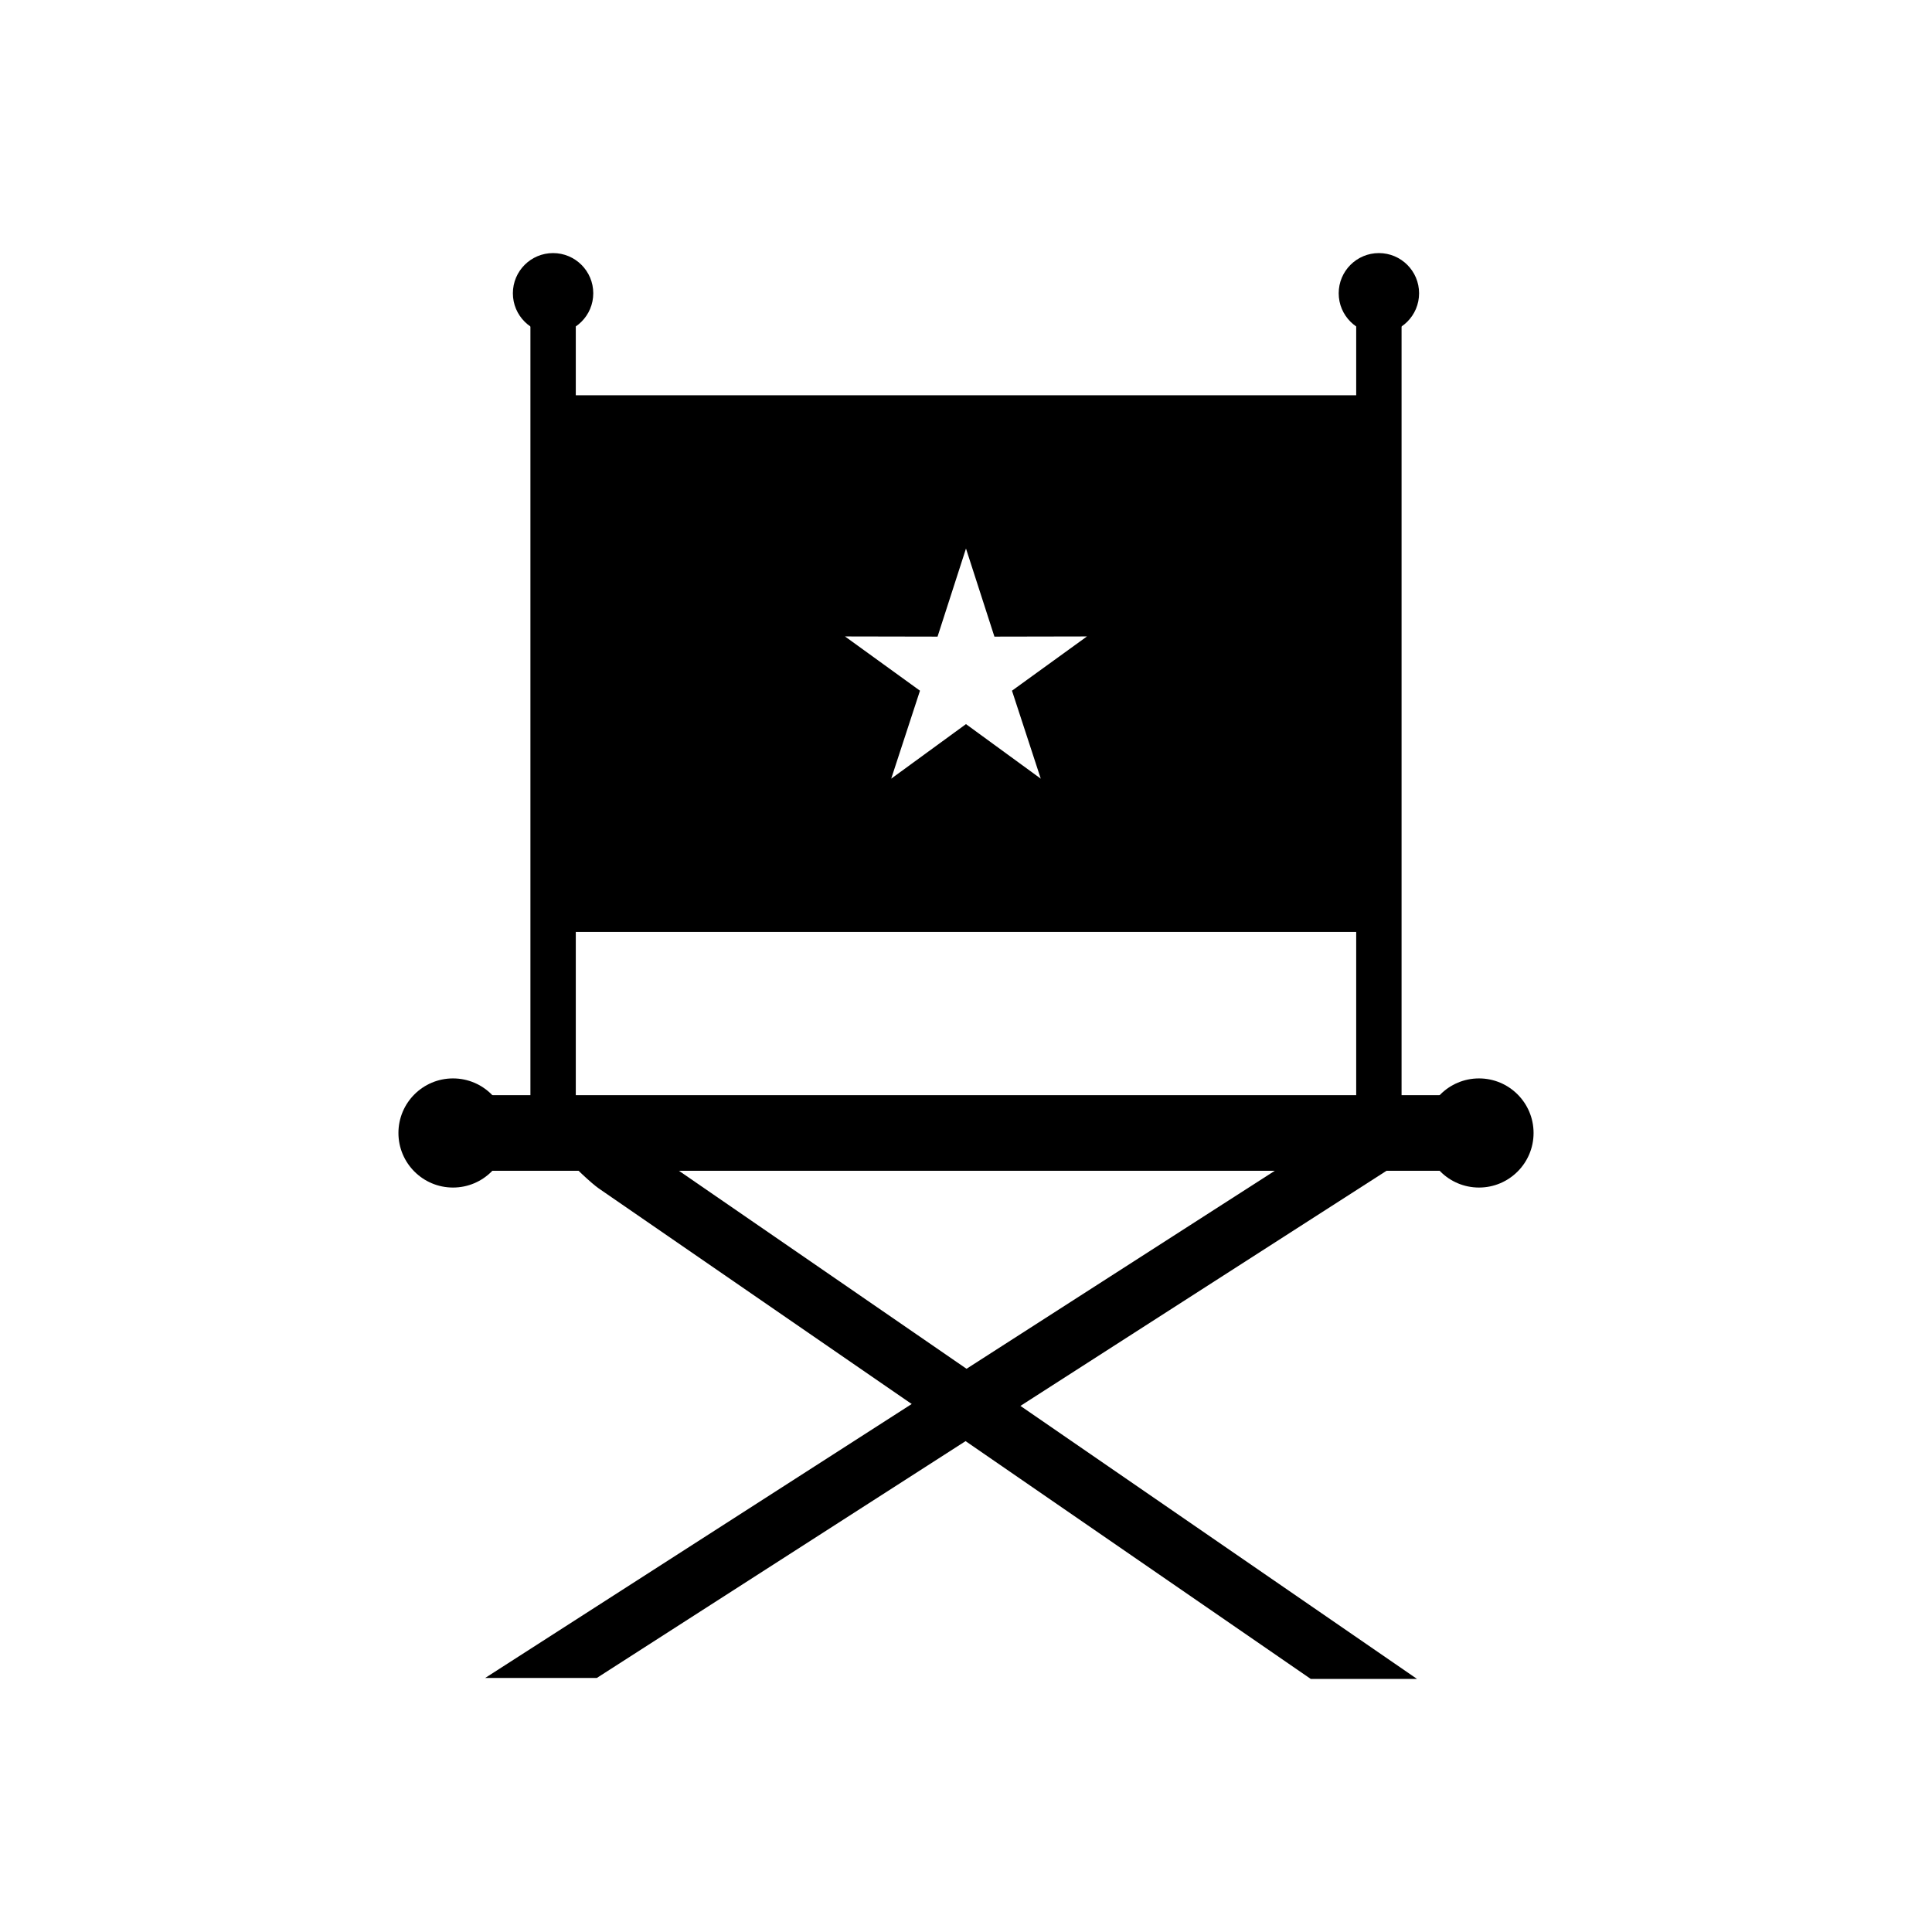
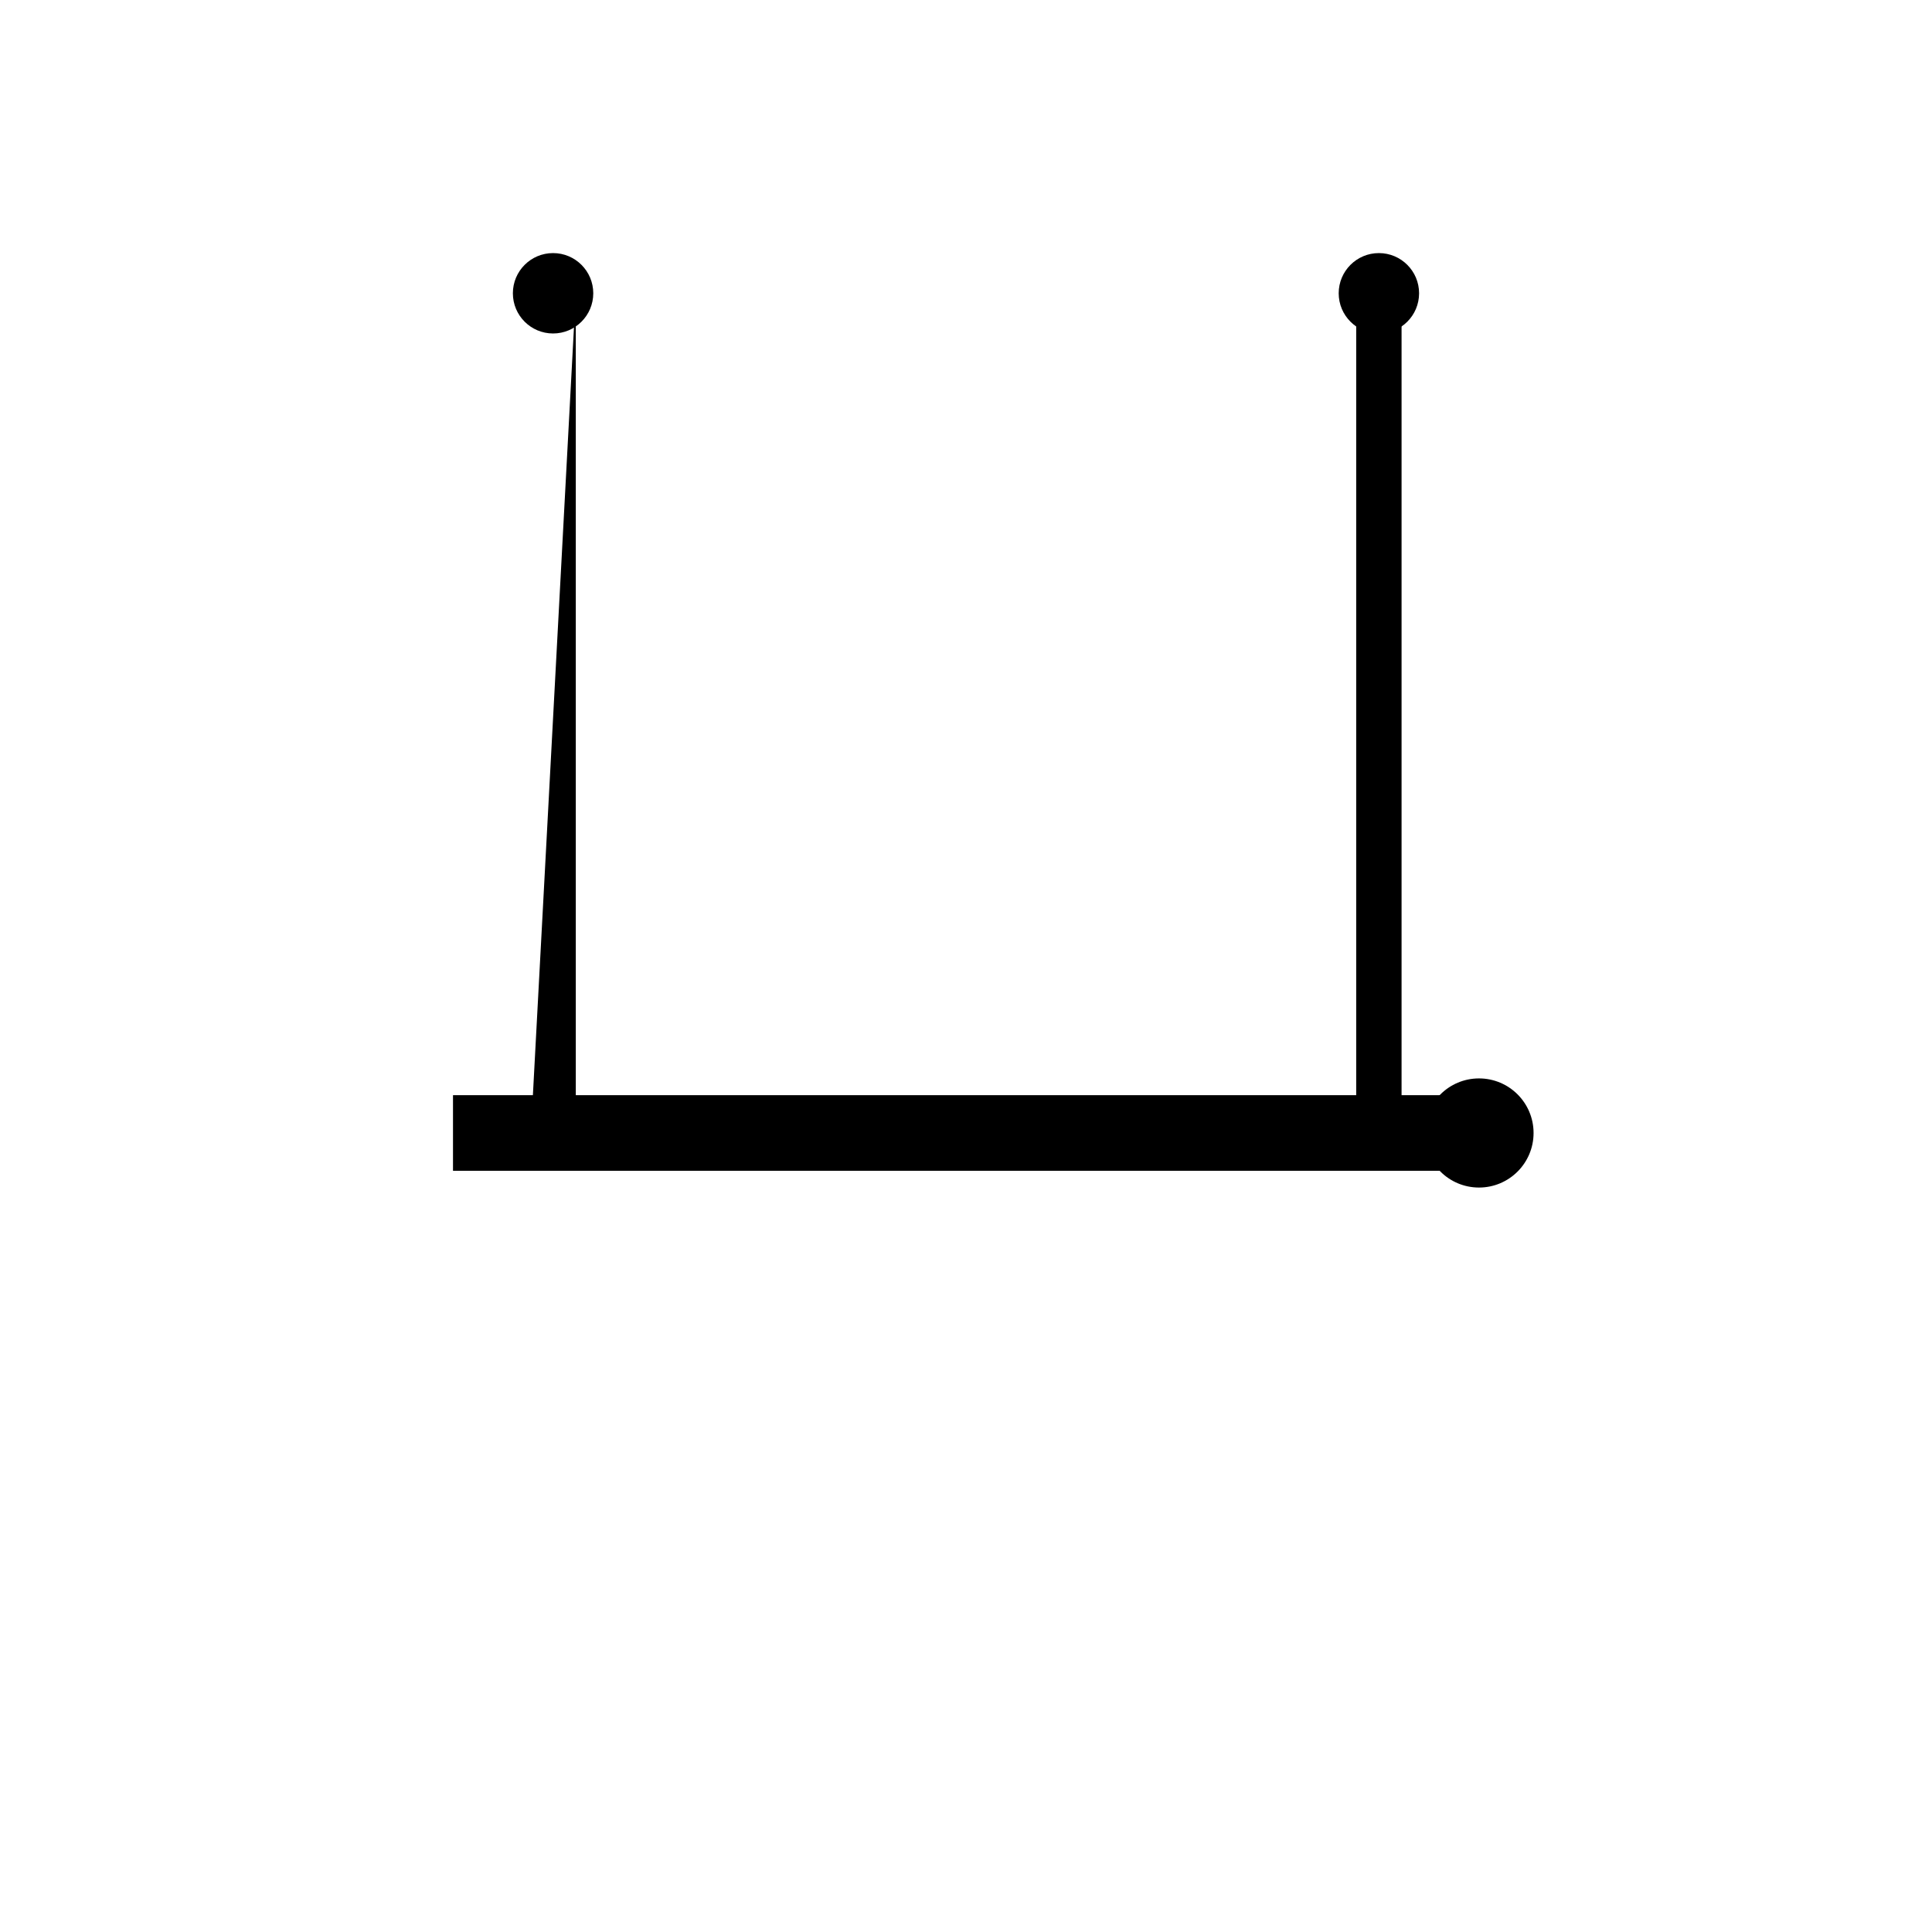
<svg xmlns="http://www.w3.org/2000/svg" fill="#000000" width="800px" height="800px" version="1.1" viewBox="144 144 512 512">
  <g>
    <path d="m264.05 434.23h271.9v20.039h-271.9z" />
-     <path d="m296.59 221.72v224.76h-12.023v-224.76z" />
+     <path d="m296.59 221.72v224.76h-12.023z" />
    <path d="m515.43 221.72v224.76h-12.023v-224.76z" />
-     <path d="m513.77 452.77c3.719-2.387 4.797-7.336 2.41-11.051-2.387-3.719-7.336-4.797-11.051-2.41l-232.54 149.36h29.586l211.59-135.89z" />
-     <path d="m519.52 588.93-222.12-152.92c-3.633-2.508-8.609-1.598-11.113 2.035-2.508 3.633 12.754 18.391 16.387 20.898l188.69 129.99h28.168z" />
    <path d="m290.57 211.07c5.883 0 10.652 4.769 10.652 10.652 0 5.883-4.769 10.652-10.652 10.652-5.883 0-10.652-4.769-10.652-10.652 0-5.883 4.769-10.652 10.652-10.652z" fill-rule="evenodd" />
    <path d="m509.42 211.07c5.883 0 10.652 4.769 10.652 10.652 0 5.883-4.769 10.652-10.652 10.652s-10.652-4.769-10.652-10.652c0-5.883 4.769-10.652 10.652-10.652z" fill-rule="evenodd" />
-     <path d="m264.05 429.79c7.988 0 14.461 6.477 14.461 14.461 0 7.988-6.477 14.461-14.461 14.461-7.988 0-14.461-6.477-14.461-14.461 0-7.988 6.477-14.461 14.461-14.461z" fill-rule="evenodd" />
    <path d="m535.95 429.79c7.988 0 14.461 6.477 14.461 14.461 0 7.988-6.477 14.461-14.461 14.461-7.988 0-14.461-6.477-14.461-14.461 0-7.988 6.477-14.461 14.461-14.461z" fill-rule="evenodd" />
-     <path d="m392.46 312.71 7.535-23.344 7.535 23.344 24.527-0.047-19.871 14.379 7.625 23.312-19.816-14.457-19.816 14.457 7.625-23.312-19.871-14.379zm116.96-63.957h-218.85v142.22h218.85z" fill-rule="evenodd" />
  </g>
</svg>